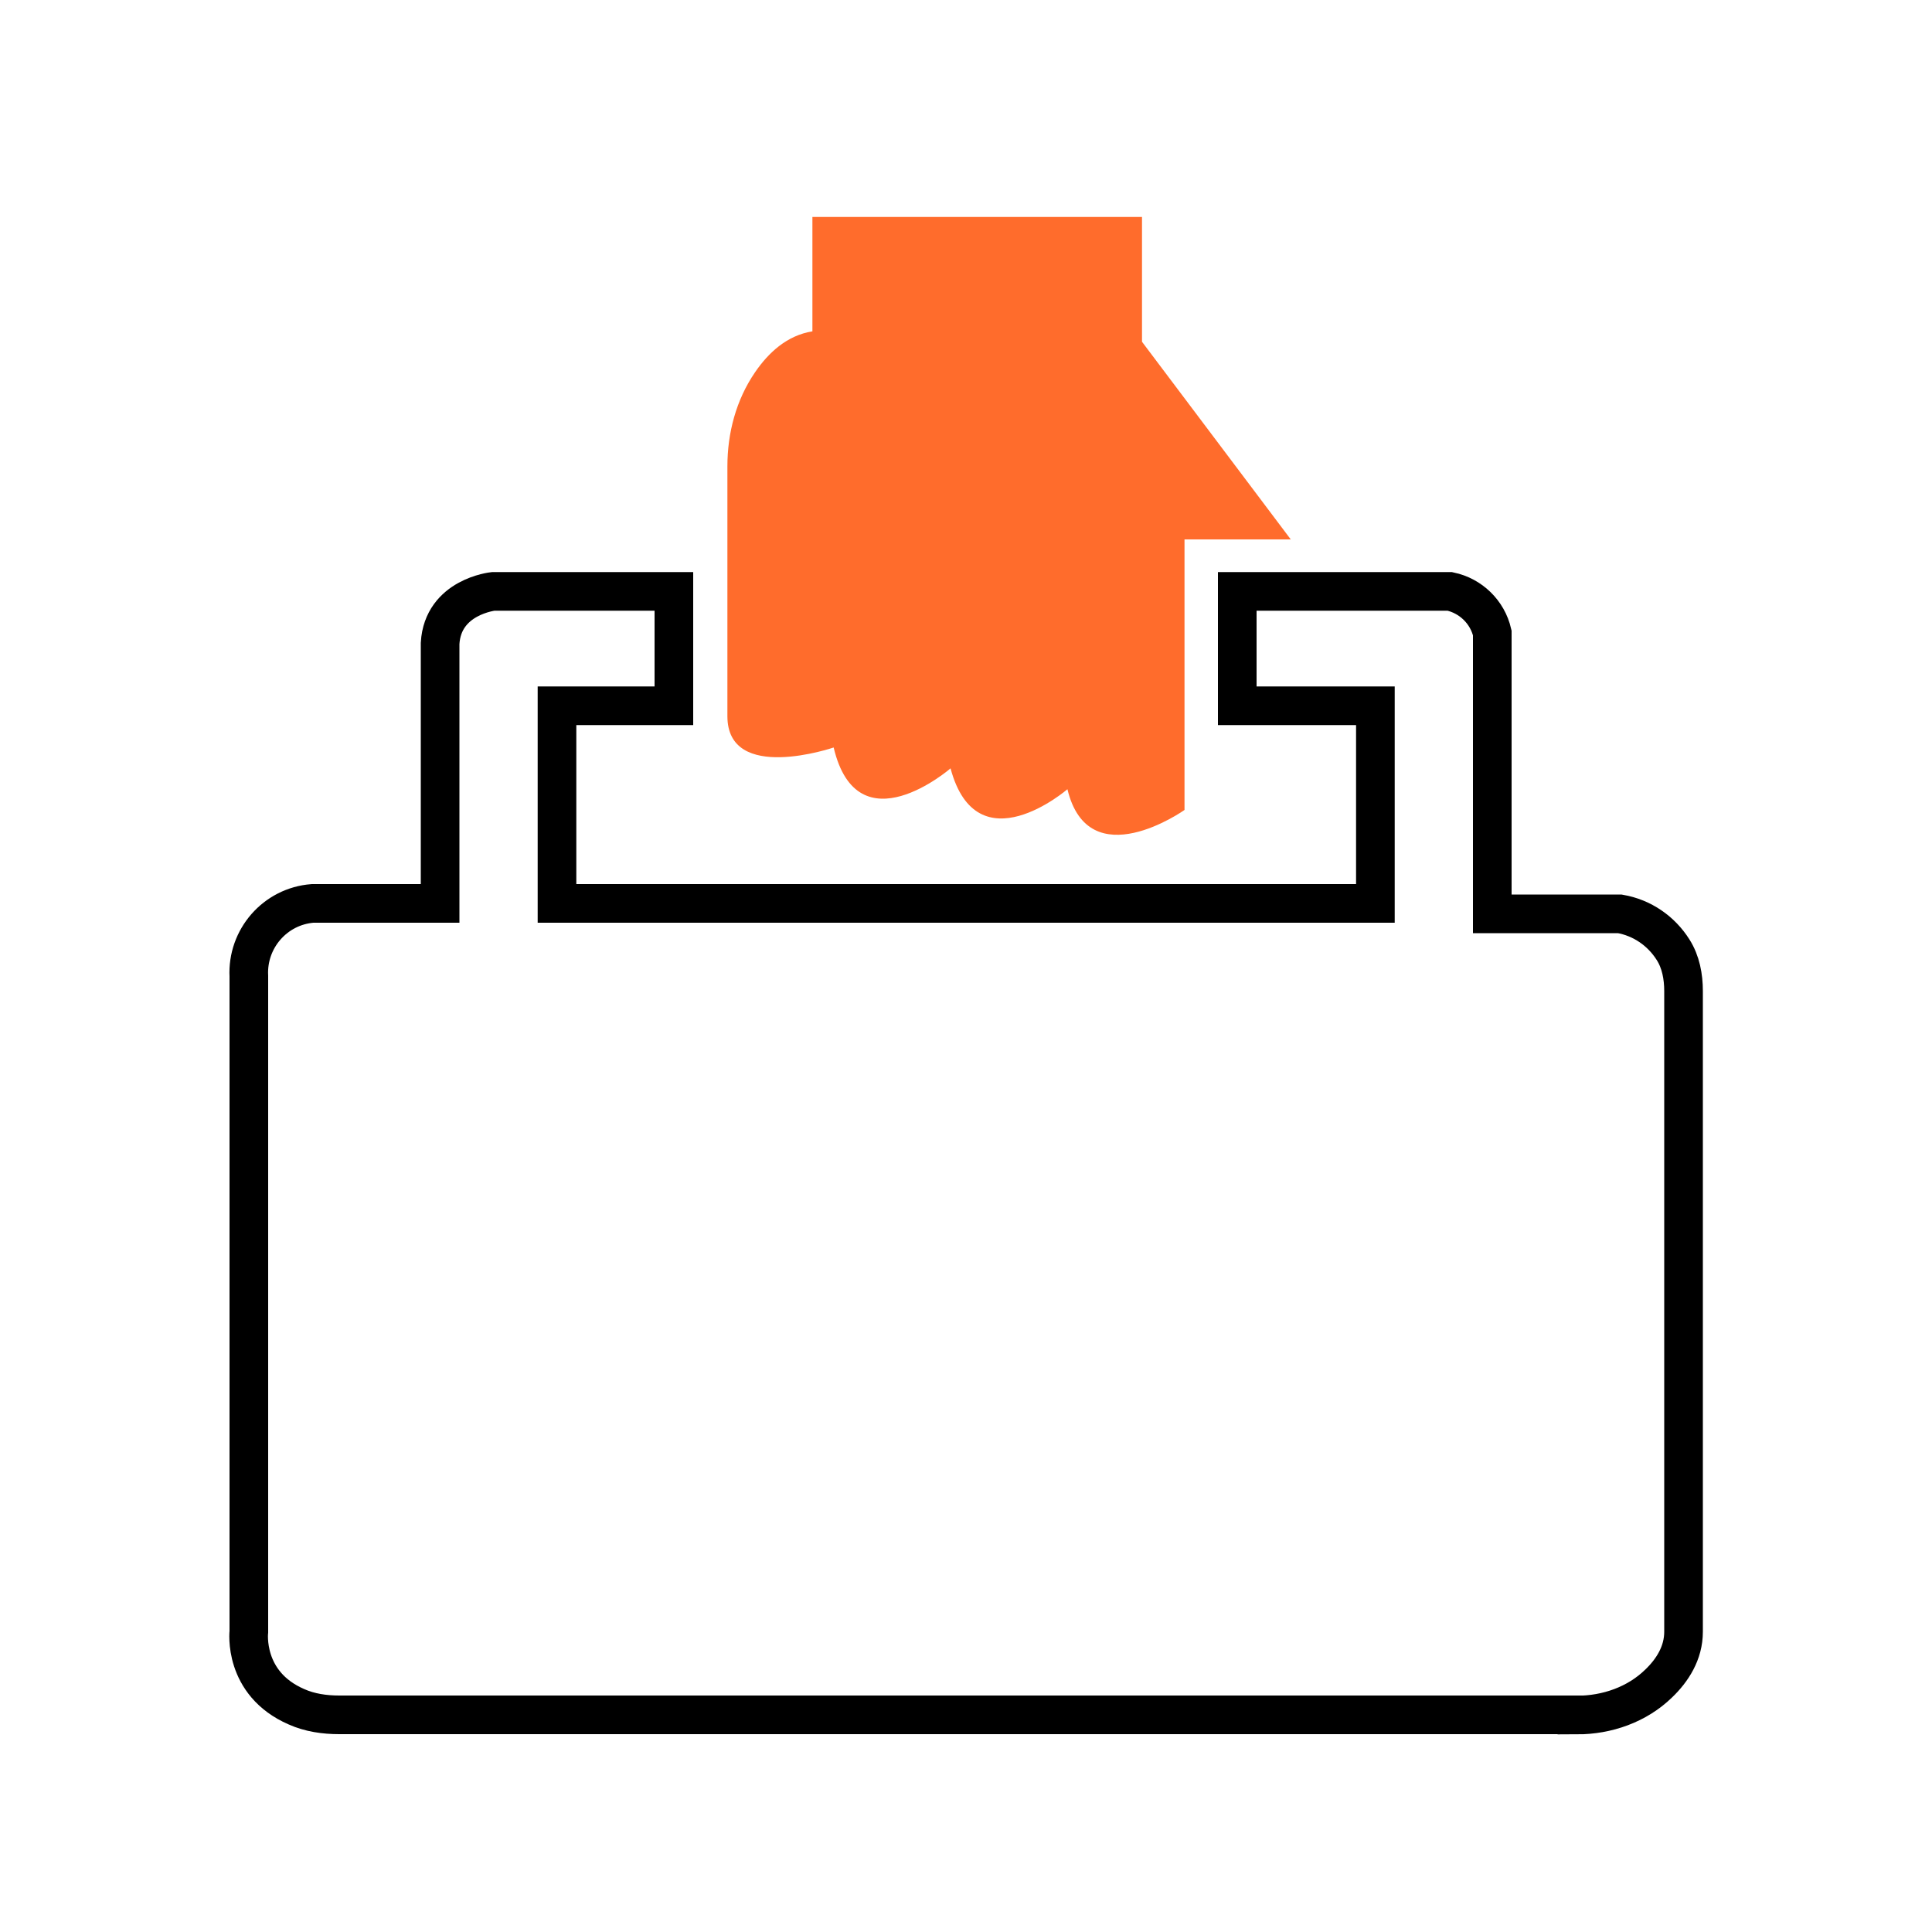
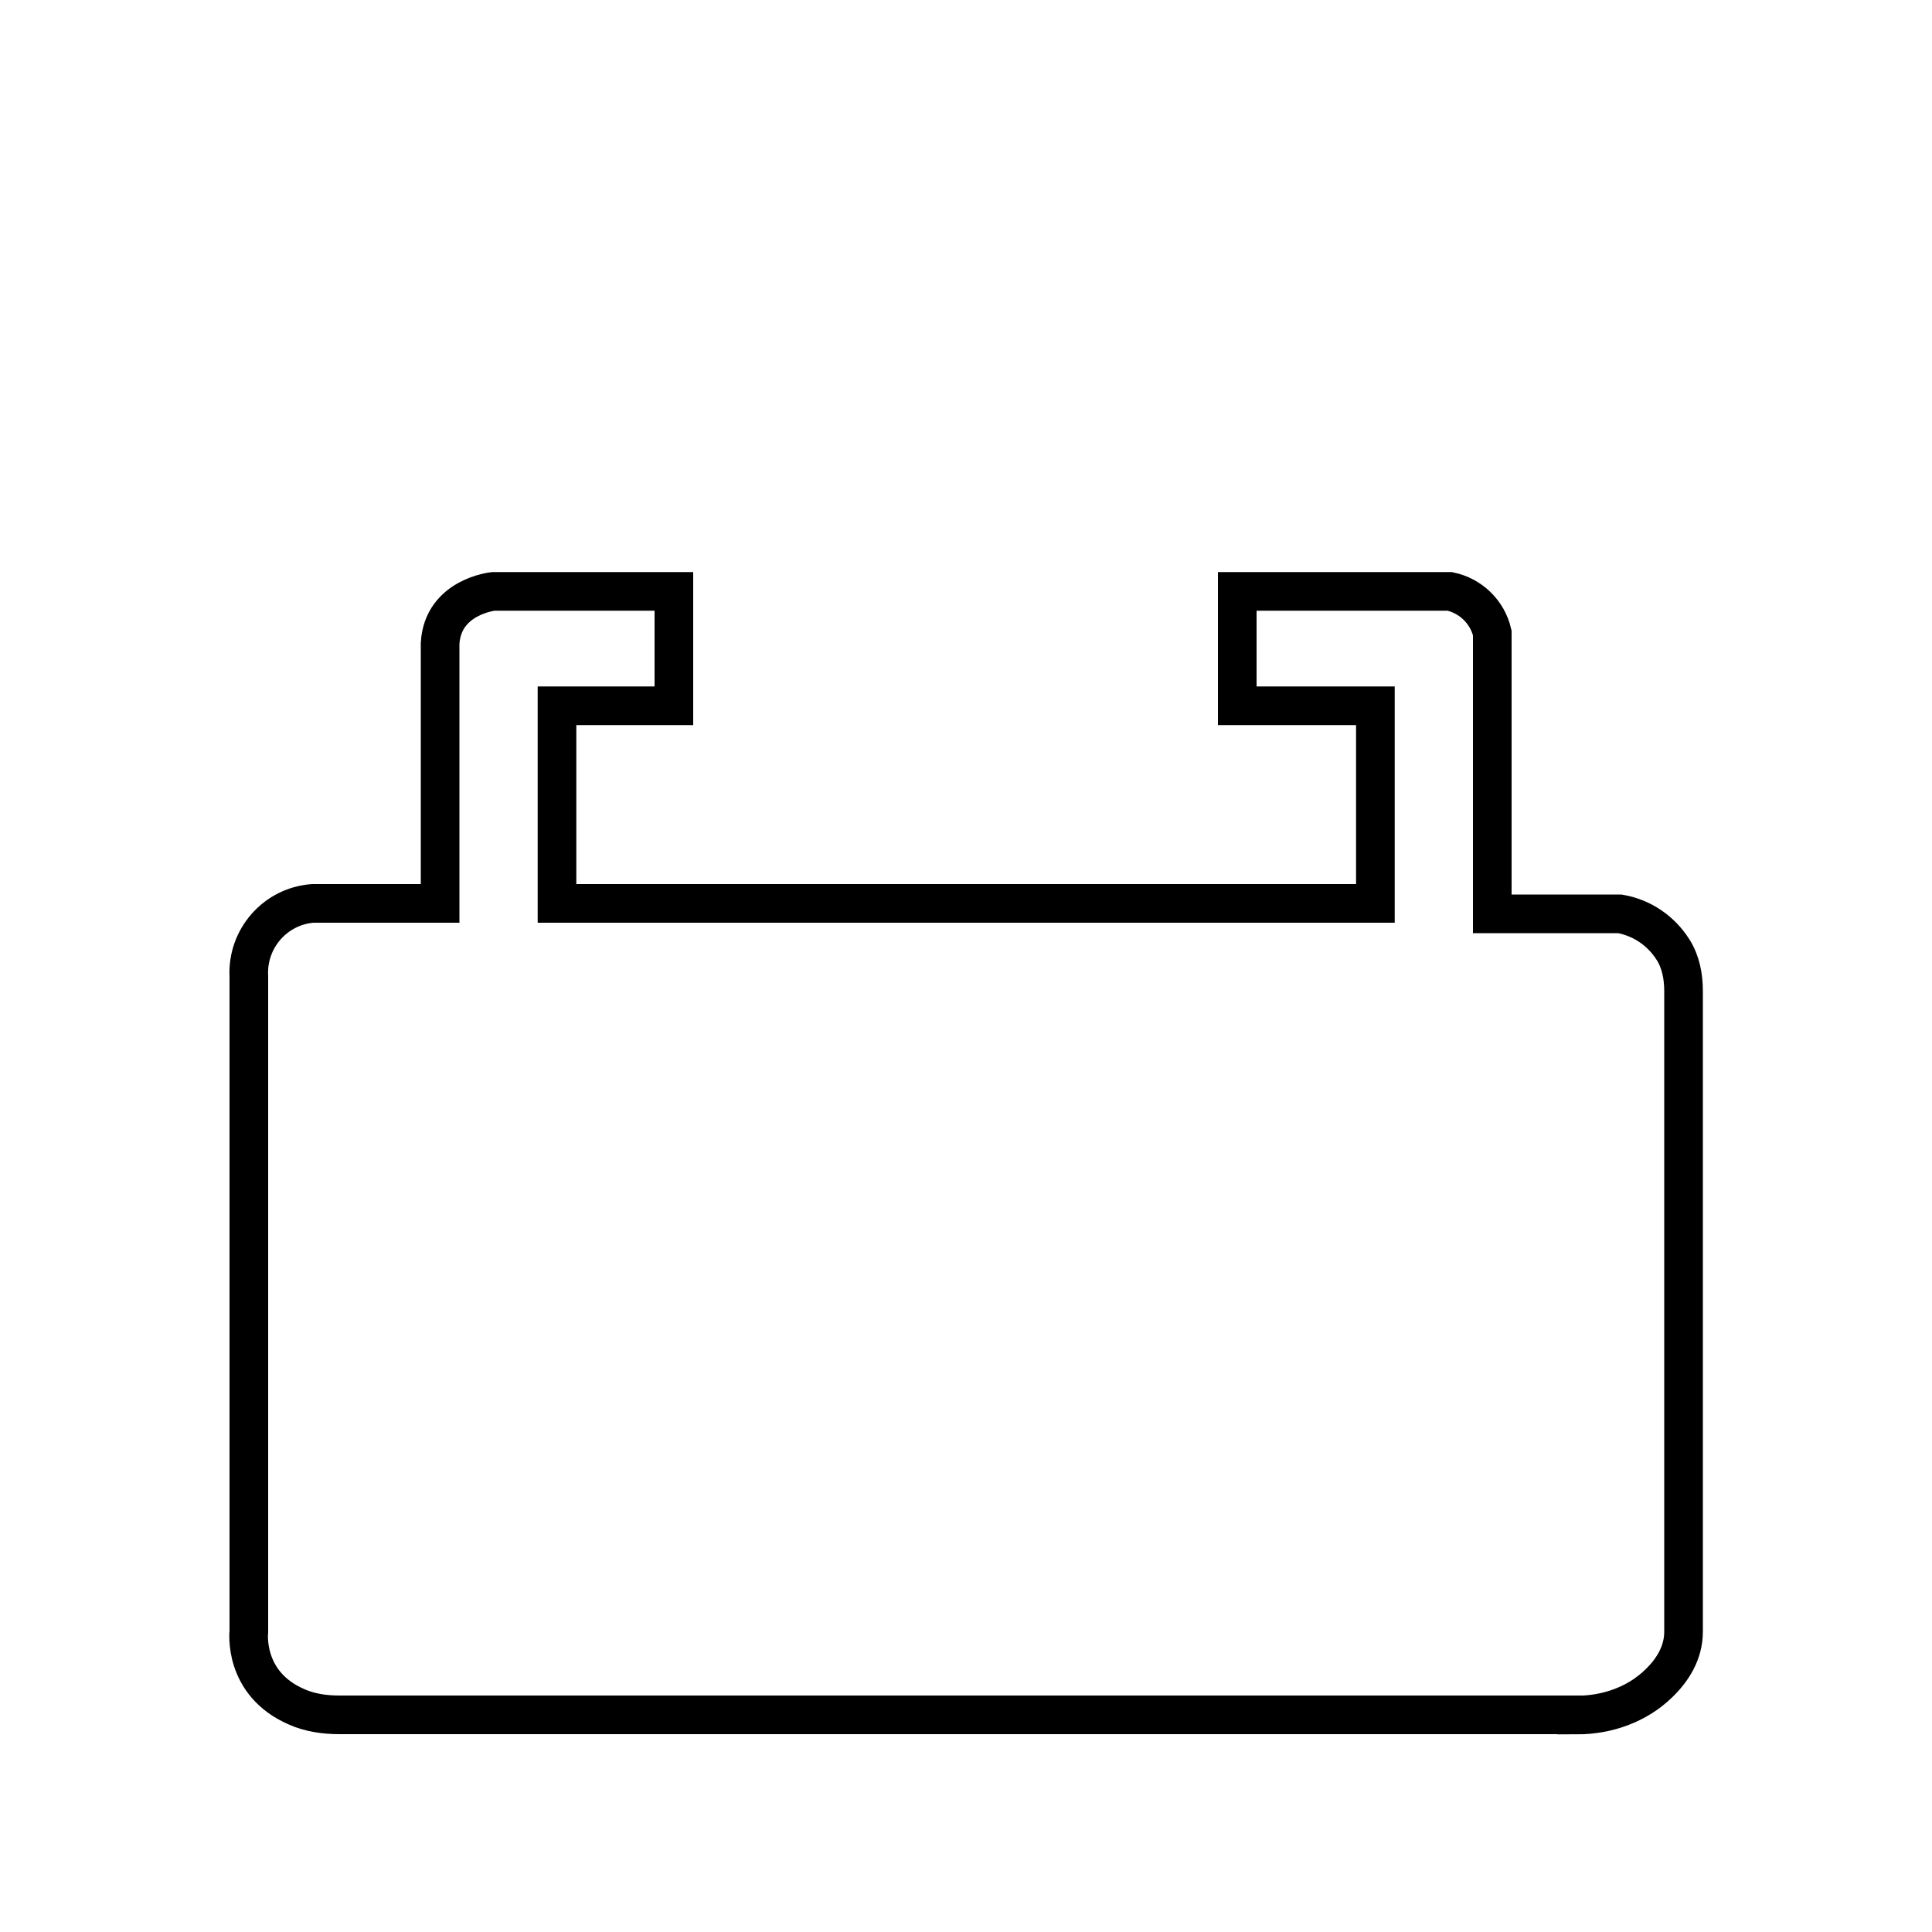
<svg xmlns="http://www.w3.org/2000/svg" id="portable" viewBox="0 0 100 100">
  <path d="M81.62,88.76H17.56c-.76,0-1.53-.11-2.22-.42-2.78-1.21-2.46-3.89-2.46-3.89v-33.92c-.1-1.94,1.36-3.62,3.3-3.77h6.6v-13.46c.14-2.42,2.75-2.69,2.75-2.69h9.35v5.92h-6.05v10.23h42.36v-10.23h-7.15v-5.92h11c1.09.23,1.95,1.07,2.2,2.15v14.54h6.6c1.16.2,2.15.89,2.76,1.86.4.63.54,1.39.54,2.14v33.16c0,1.1-.58,2-1.29,2.68-1.12,1.09-2.67,1.63-4.23,1.63h0Z" style="fill: none; stroke: #000; stroke-miterlimit: 10; stroke-width: 2px;" />
-   <path d="M61.3,41.93s-4.95,3.5-6.05-1.08c0,0-4.68,4.04-6.05-1.08,0,0-4.81,4.17-6.05-1.08,0,0-5.5,1.88-5.5-1.62v-12.93c0-1.73.45-3.44,1.43-4.87.69-1.01,1.65-1.91,2.97-2.12v-5.92h17.06v6.46l7.7,10.23h-5.5v14h0Z" style="fill: #ff6c2c; fill-rule: evenodd; stroke-width: 0px;" />
</svg>